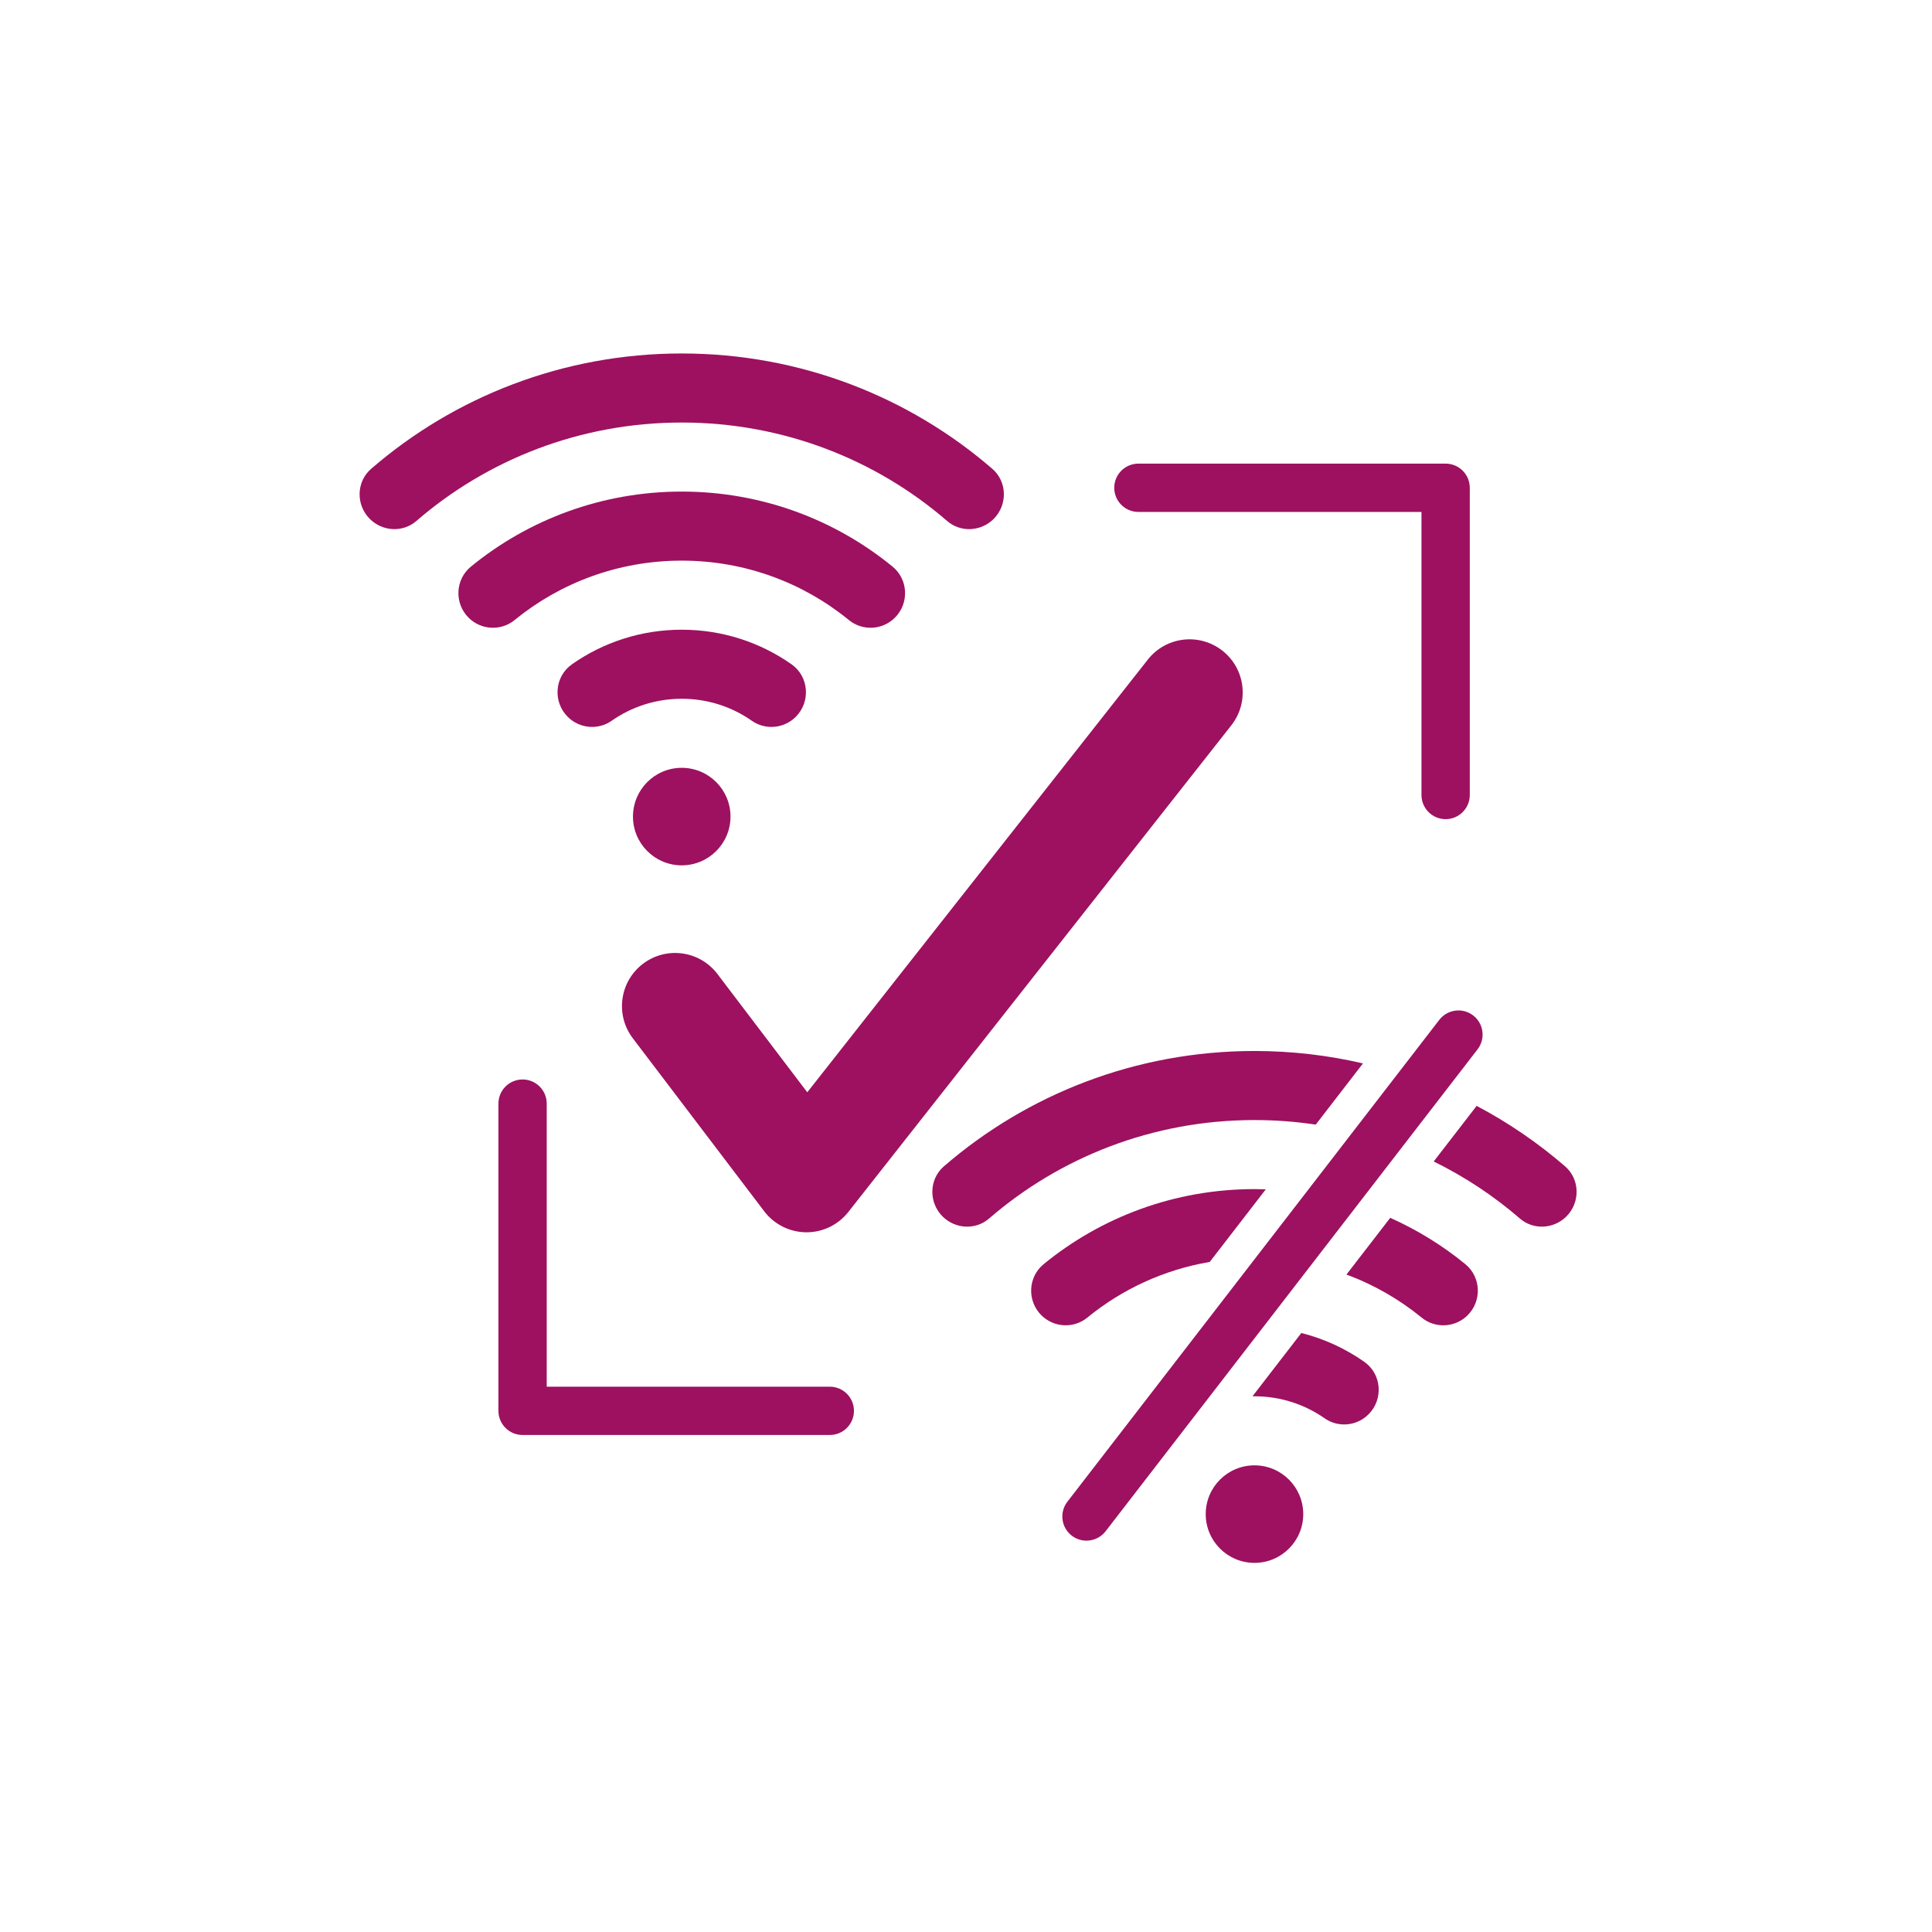
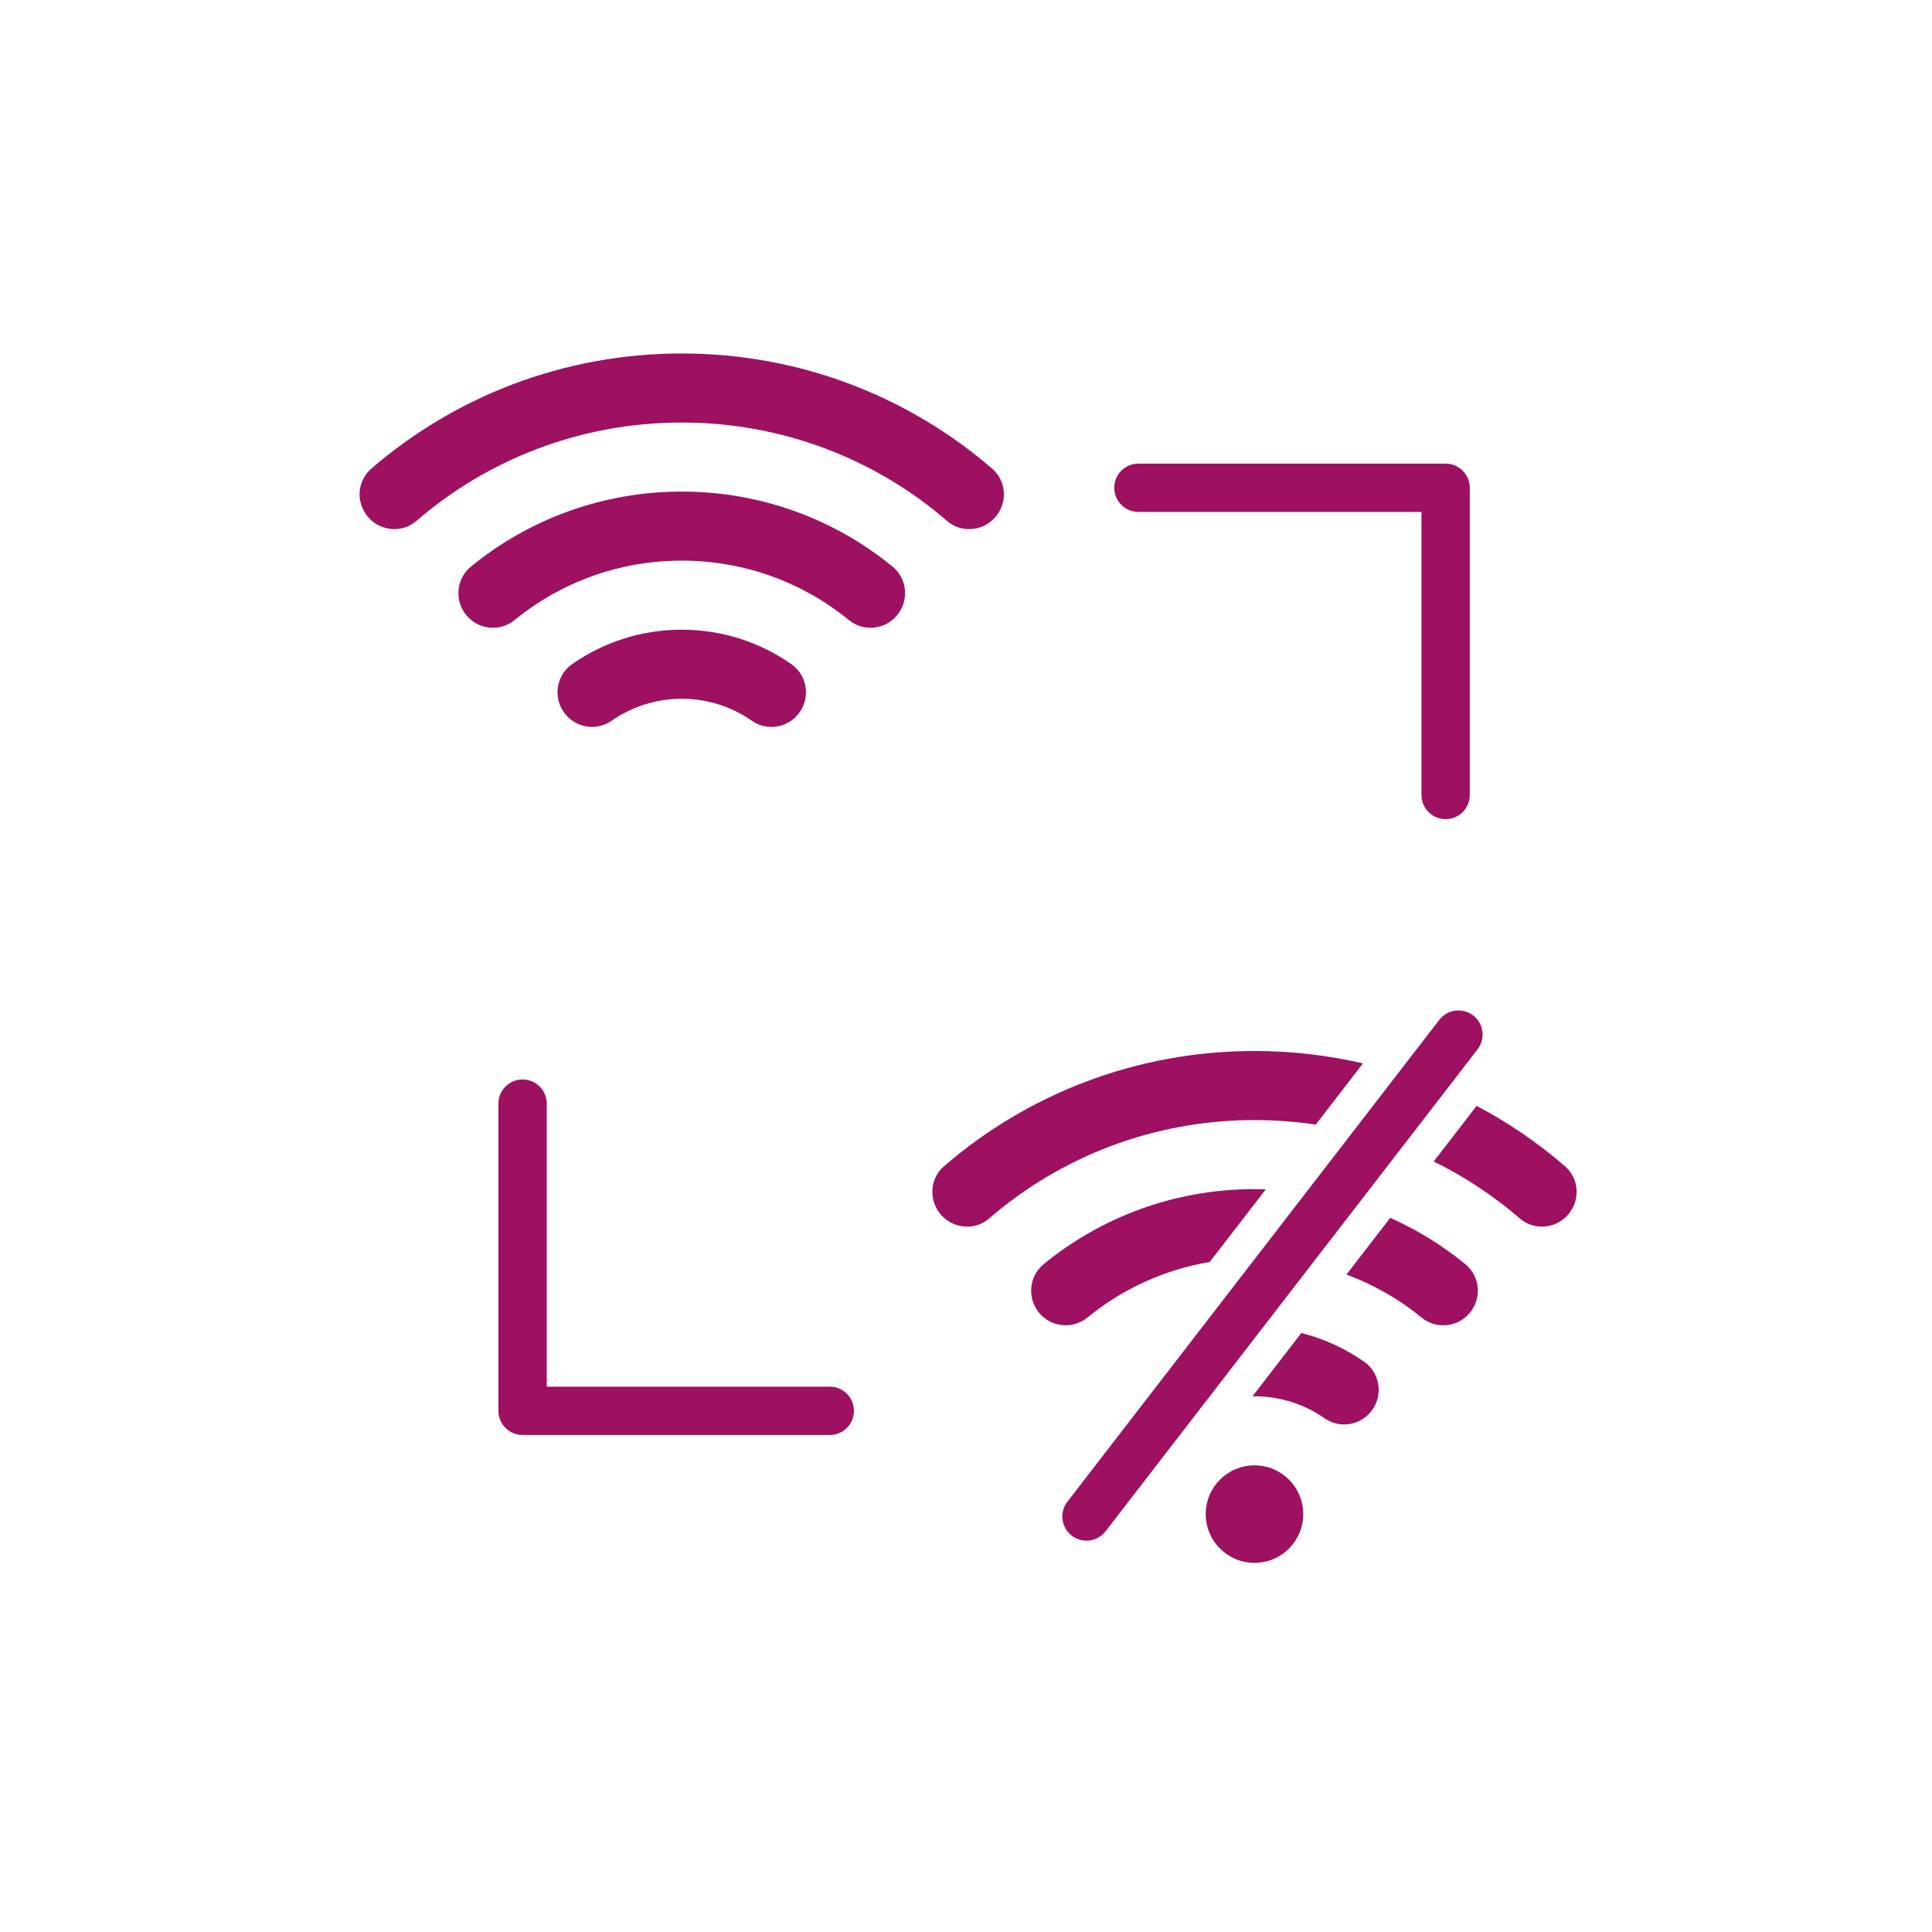
<svg xmlns="http://www.w3.org/2000/svg" id="VDS_Bio" width="200" height="200" version="1.1" viewBox="0 0 200 200">
  <g>
    <path d="M149.651,84.799c-1.381,0-2.5-1.119-2.5-2.5v-29.304h-29.304c-1.381,0-2.5-1.119-2.5-2.5s1.119-2.5,2.5-2.5h31.804c1.381,0,2.5,1.119,2.5,2.5v31.804c0,1.381-1.119,2.5-2.5,2.5Z" fill="#9d1160" />
    <path d="M85.901,148.55h-31.804c-1.381,0-2.5-1.119-2.5-2.5v-31.804c0-1.381,1.119-2.5,2.5-2.5s2.5,1.119,2.5,2.5v29.304h29.304c1.381,0,2.5,1.119,2.5,2.5s-1.119,2.5-2.5,2.5Z" fill="#9d1160" />
  </g>
  <g>
    <g>
      <circle cx="129.864" cy="156.74" r="5.048" fill="#9d1160" />
      <path d="M112.565,136.393c3.565-2.916,7.905-4.95,12.668-5.759l5.803-7.518c-.389-.013-.78-.02-1.172-.02-8.29,0-15.9,2.919-21.825,7.768-1.63,1.334-1.733,3.796-.244,5.285,1.293,1.293,3.354,1.402,4.77.244Z" fill="#9d1160" />
      <path d="M136.204,116.42l4.891-6.337c-3.607-.84-7.367-1.285-11.231-1.285-12.309,0-23.568,4.512-32.155,11.943-1.549,1.34-1.585,3.736-.137,5.184h0c1.306,1.307,3.415,1.428,4.812.22,7.333-6.344,16.956-10.198,27.48-10.198,2.155,0,4.272.162,6.34.473Z" fill="#9d1160" />
      <path d="M162.019,120.741c-2.789-2.414-5.861-4.519-9.158-6.262l-4.444,5.757c3.237,1.59,6.236,3.581,8.926,5.908,1.397,1.209,3.506,1.087,4.812-.219h0c1.448-1.449,1.411-3.844-.137-5.184Z" fill="#9d1160" />
      <path d="M141.231,140.976c-1.941-1.363-4.144-2.387-6.517-2.984l-5.058,6.553c.069-.001.139-.002.209-.002,2.704,0,5.209.845,7.255,2.278,1.412.989,3.331.81,4.55-.409h0c1.559-1.559,1.365-4.168-.439-5.436Z" fill="#9d1160" />
      <path d="M151.689,130.864c-2.348-1.921-4.96-3.539-7.774-4.793l-4.531,5.87c2.853,1.055,5.477,2.57,7.779,4.453,1.416,1.158,3.477,1.049,4.77-.244h0c1.489-1.489,1.386-3.951-.244-5.285Z" fill="#9d1160" />
    </g>
    <path d="M112.47,159.488c-.533,0-1.07-.17-1.525-.521-1.093-.844-1.295-2.414-.452-3.506l38.505-49.888c.845-1.093,2.413-1.295,3.507-.452,1.093.844,1.295,2.414.452,3.506l-38.505,49.888c-.493.638-1.233.973-1.981.973Z" fill="#9d1160" />
  </g>
  <g>
-     <circle cx="70.573" cy="84.532" r="5.048" fill="#9d1160" />
    <path d="M70.574,65.187c-4.233,0-8.158,1.327-11.367,3.582-1.804,1.267-1.998,3.876-.439,5.435h0c1.219,1.219,3.138,1.399,4.55.41,2.046-1.434,4.552-2.278,7.256-2.278s5.209.845,7.255,2.278c1.412.989,3.331.81,4.55-.409h0c1.559-1.559,1.365-4.168-.439-5.436-3.21-2.255-7.134-3.582-11.366-3.582Z" fill="#9d1160" />
    <path d="M70.574,50.888c-8.29,0-15.9,2.919-21.825,7.768-1.63,1.334-1.733,3.796-.244,5.285h0c1.293,1.293,3.354,1.402,4.77.244,4.692-3.837,10.725-6.149,17.299-6.149s12.607,2.312,17.298,6.149c1.416,1.158,3.477,1.049,4.77-.244h0c1.489-1.489,1.386-3.951-.244-5.285-5.925-4.849-13.535-7.768-21.824-7.768Z" fill="#9d1160" />
    <path d="M70.574,36.591c-12.309,0-23.568,4.512-32.155,11.943-1.549,1.34-1.585,3.736-.137,5.184h0c1.306,1.307,3.415,1.428,4.812.22,7.333-6.344,16.956-10.198,27.48-10.198s20.146,3.854,27.479,10.198c1.397,1.209,3.506,1.087,4.812-.219h0c1.448-1.449,1.411-3.844-.137-5.184-8.587-7.431-19.845-11.943-32.155-11.943Z" fill="#9d1160" />
  </g>
-   <path d="M83.492,127.566h-.048c-1.702-.015-3.302-.817-4.332-2.173l-13.605-17.914c-1.837-2.419-1.366-5.87,1.053-7.707s5.869-1.366,7.707,1.053l9.302,12.249,35.253-44.793c1.878-2.386,5.338-2.799,7.724-.921,2.387,1.879,2.799,5.337.921,7.724l-39.652,50.384c-1.044,1.326-2.637,2.099-4.322,2.099Z" fill="#9d1160" />
</svg>